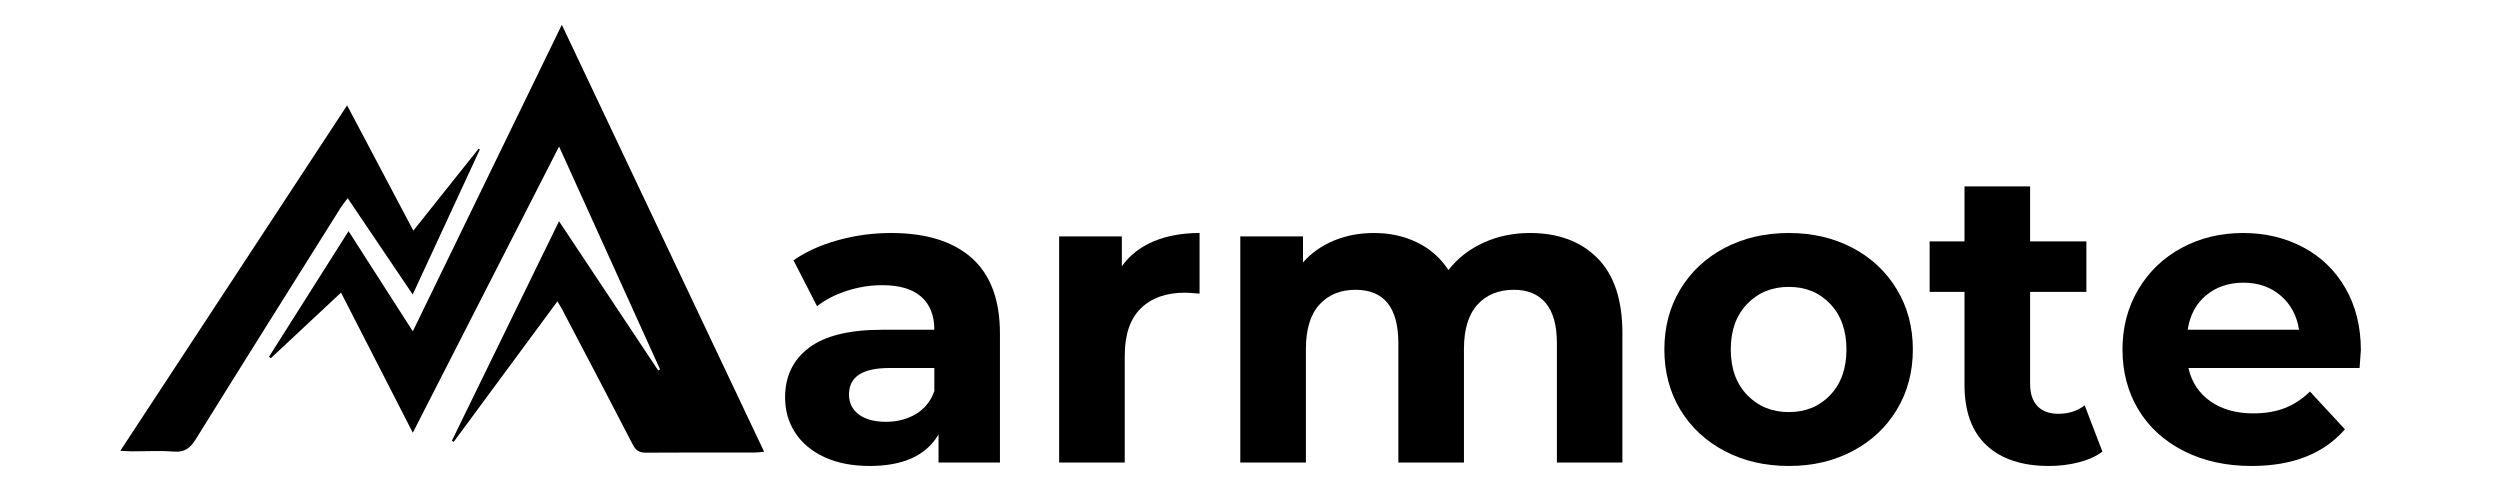
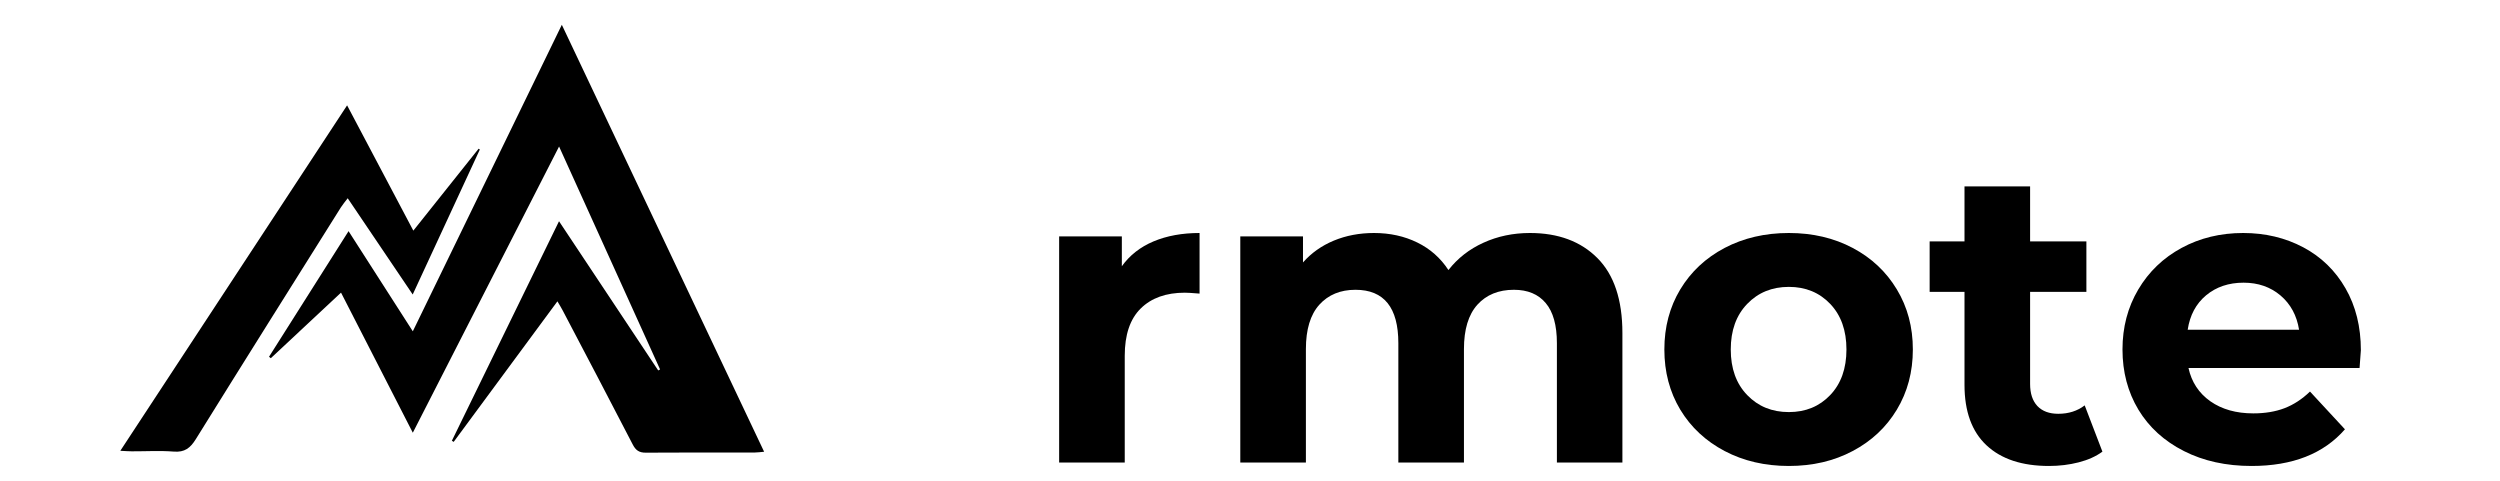
<svg xmlns="http://www.w3.org/2000/svg" version="1.0" preserveAspectRatio="xMidYMid meet" height="100" viewBox="0 0 390 75" zoomAndPan="magnify" width="520">
  <defs>
    <g />
    <clipPath id="b86337a5fe">
      <path clip-rule="nonzero" d="M 41 3.867 L 119.238 3.867 L 119.238 70.617 L 41 70.617 Z M 41 3.867" />
    </clipPath>
    <clipPath id="e67ef3f676">
      <path clip-rule="nonzero" d="M 18.738 16 L 75 16 L 75 70.617 L 18.738 70.617 Z M 18.738 16" />
    </clipPath>
  </defs>
  <g fill-opacity="1" fill="#000000">
    <g transform="translate(120.053, 72.16)">
      <g>
-         <path d="M 18.953 -35.812 C 24.422 -35.812 28.617 -34.508 31.547 -31.906 C 34.473 -29.301 35.938 -25.375 35.938 -20.125 L 35.938 0 L 26.359 0 L 26.359 -4.391 C 24.441 -1.109 20.859 0.531 15.609 0.531 C 12.898 0.531 10.551 0.07 8.562 -0.844 C 6.57 -1.77 5.051 -3.039 4 -4.656 C 2.945 -6.27 2.422 -8.109 2.422 -10.172 C 2.422 -13.441 3.656 -16.016 6.125 -17.891 C 8.602 -19.773 12.422 -20.719 17.578 -20.719 L 25.703 -20.719 C 25.703 -22.945 25.023 -24.66 23.672 -25.859 C 22.316 -27.066 20.285 -27.672 17.578 -27.672 C 15.691 -27.672 13.844 -27.375 12.031 -26.781 C 10.219 -26.195 8.676 -25.398 7.406 -24.391 L 3.734 -31.547 C 5.66 -32.898 7.969 -33.945 10.656 -34.688 C 13.344 -35.438 16.109 -35.812 18.953 -35.812 Z M 18.172 -6.359 C 19.91 -6.359 21.457 -6.758 22.812 -7.562 C 24.176 -8.375 25.141 -9.566 25.703 -11.141 L 25.703 -14.75 L 18.688 -14.75 C 14.488 -14.75 12.391 -13.375 12.391 -10.625 C 12.391 -9.312 12.898 -8.27 13.922 -7.5 C 14.953 -6.738 16.367 -6.359 18.172 -6.359 Z M 18.172 -6.359" />
-       </g>
+         </g>
    </g>
  </g>
  <g fill-opacity="1" fill="#000000">
    <g transform="translate(160.507, 72.16)">
      <g>
        <path d="M 14.5 -30.625 C 15.719 -32.332 17.363 -33.625 19.438 -34.5 C 21.52 -35.375 23.914 -35.812 26.625 -35.812 L 26.625 -26.359 C 25.488 -26.453 24.723 -26.5 24.328 -26.5 C 21.398 -26.5 19.102 -25.676 17.438 -24.031 C 15.781 -22.395 14.953 -19.938 14.953 -16.656 L 14.953 0 L 4.719 0 L 4.719 -35.281 L 14.5 -35.281 Z M 14.5 -30.625" />
      </g>
    </g>
  </g>
  <g fill-opacity="1" fill="#000000">
    <g transform="translate(188.767, 72.16)">
      <g>
        <path d="M 49.906 -35.812 C 54.32 -35.812 57.828 -34.508 60.422 -31.906 C 63.023 -29.301 64.328 -25.398 64.328 -20.203 L 64.328 0 L 54.109 0 L 54.109 -18.625 C 54.109 -21.426 53.523 -23.516 52.359 -24.891 C 51.203 -26.266 49.551 -26.953 47.406 -26.953 C 45.008 -26.953 43.109 -26.176 41.703 -24.625 C 40.305 -23.07 39.609 -20.766 39.609 -17.703 L 39.609 0 L 29.375 0 L 29.375 -18.625 C 29.375 -24.176 27.145 -26.953 22.688 -26.953 C 20.332 -26.953 18.453 -26.176 17.047 -24.625 C 15.648 -23.07 14.953 -20.766 14.953 -17.703 L 14.953 0 L 4.719 0 L 4.719 -35.281 L 14.5 -35.281 L 14.5 -31.219 C 15.801 -32.695 17.406 -33.832 19.312 -34.625 C 21.219 -35.414 23.305 -35.812 25.578 -35.812 C 28.066 -35.812 30.316 -35.316 32.328 -34.328 C 34.336 -33.348 35.957 -31.914 37.188 -30.031 C 38.625 -31.875 40.445 -33.297 42.656 -34.297 C 44.863 -35.305 47.281 -35.812 49.906 -35.812 Z M 49.906 -35.812" />
      </g>
    </g>
  </g>
  <g fill-opacity="1" fill="#000000">
    <g transform="translate(257.546, 72.16)">
      <g>
        <path d="M 21.516 0.531 C 17.797 0.531 14.457 -0.242 11.5 -1.797 C 8.551 -3.348 6.242 -5.5 4.578 -8.25 C 2.922 -11.008 2.094 -14.141 2.094 -17.641 C 2.094 -21.141 2.922 -24.266 4.578 -27.016 C 6.242 -29.773 8.551 -31.93 11.5 -33.484 C 14.457 -35.035 17.797 -35.812 21.516 -35.812 C 25.223 -35.812 28.539 -35.035 31.469 -33.484 C 34.406 -31.93 36.703 -29.773 38.359 -27.016 C 40.023 -24.266 40.859 -21.141 40.859 -17.641 C 40.859 -14.141 40.023 -11.008 38.359 -8.25 C 36.703 -5.5 34.406 -3.348 31.469 -1.797 C 28.539 -0.242 25.223 0.531 21.516 0.531 Z M 21.516 -7.875 C 24.129 -7.875 26.281 -8.758 27.969 -10.531 C 29.656 -12.301 30.5 -14.672 30.5 -17.641 C 30.5 -20.609 29.656 -22.977 27.969 -24.75 C 26.281 -26.52 24.129 -27.406 21.516 -27.406 C 18.891 -27.406 16.723 -26.52 15.016 -24.75 C 13.305 -22.977 12.453 -20.609 12.453 -17.641 C 12.453 -14.672 13.305 -12.301 15.016 -10.531 C 16.723 -8.758 18.891 -7.875 21.516 -7.875 Z M 21.516 -7.875" />
      </g>
    </g>
  </g>
  <g fill-opacity="1" fill="#000000">
    <g transform="translate(300.493, 72.16)">
      <g>
        <path d="M 27.484 -1.703 C 26.473 -0.961 25.234 -0.406 23.766 -0.031 C 22.305 0.344 20.77 0.531 19.156 0.531 C 14.957 0.531 11.707 -0.539 9.406 -2.688 C 7.113 -4.832 5.969 -7.977 5.969 -12.125 L 5.969 -26.625 L 0.531 -26.625 L 0.531 -34.5 L 5.969 -34.5 L 5.969 -43.078 L 16.203 -43.078 L 16.203 -34.5 L 24.984 -34.5 L 24.984 -26.625 L 16.203 -26.625 L 16.203 -12.266 C 16.203 -10.773 16.582 -9.625 17.344 -8.812 C 18.113 -8.008 19.195 -7.609 20.594 -7.609 C 22.207 -7.609 23.582 -8.047 24.719 -8.922 Z M 27.484 -1.703" />
      </g>
    </g>
  </g>
  <g fill-opacity="1" fill="#000000">
    <g transform="translate(329.014, 72.16)">
      <g>
        <path d="M 39.281 -17.516 C 39.281 -17.379 39.211 -16.457 39.078 -14.75 L 12.391 -14.75 C 12.867 -12.562 14.004 -10.832 15.797 -9.562 C 17.598 -8.301 19.832 -7.672 22.5 -7.672 C 24.332 -7.672 25.957 -7.941 27.375 -8.484 C 28.801 -9.035 30.125 -9.898 31.344 -11.078 L 36.797 -5.188 C 33.473 -1.375 28.617 0.531 22.234 0.531 C 18.254 0.531 14.734 -0.242 11.672 -1.797 C 8.609 -3.348 6.242 -5.5 4.578 -8.25 C 2.922 -11.008 2.094 -14.141 2.094 -17.641 C 2.094 -21.098 2.91 -24.211 4.547 -26.984 C 6.191 -29.766 8.445 -31.93 11.312 -33.484 C 14.176 -35.035 17.379 -35.812 20.922 -35.812 C 24.367 -35.812 27.492 -35.066 30.297 -33.578 C 33.098 -32.086 35.297 -29.953 36.891 -27.172 C 38.484 -24.398 39.281 -21.18 39.281 -17.516 Z M 20.984 -28.062 C 18.672 -28.062 16.723 -27.406 15.141 -26.094 C 13.566 -24.781 12.609 -22.988 12.266 -20.719 L 29.641 -20.719 C 29.285 -22.945 28.32 -24.727 26.75 -26.062 C 25.176 -27.395 23.254 -28.062 20.984 -28.062 Z M 20.984 -28.062" />
      </g>
    </g>
  </g>
  <g clip-path="url(#b86337a5fe)">
    <path fill-rule="nonzero" fill-opacity="1" d="M 87.215 22.855 C 79.566 37.824 72.062 52.508 64.398 67.504 C 60.609 60.105 56.949 52.969 53.199 45.648 C 49.457 49.145 45.852 52.512 42.246 55.879 C 42.156 55.801 42.062 55.727 41.969 55.652 C 46.055 49.203 50.137 42.754 54.375 36.059 C 57.723 41.281 60.957 46.32 64.398 51.684 C 72.184 35.668 79.852 19.895 87.645 3.867 C 98.207 26.164 108.668 48.234 119.203 70.473 C 118.59 70.527 118.188 70.59 117.785 70.59 C 112.105 70.598 106.422 70.574 100.738 70.617 C 99.707 70.625 99.172 70.25 98.699 69.328 C 95.086 62.328 91.414 55.359 87.754 48.383 C 87.539 47.973 87.293 47.582 86.957 47.008 C 81.5 54.398 76.137 61.668 70.773 68.934 C 70.68 68.875 70.586 68.816 70.492 68.758 C 76.023 57.422 81.555 46.086 87.207 34.512 C 92.438 42.383 97.559 50.086 102.68 57.789 C 102.777 57.734 102.875 57.684 102.973 57.633 C 97.762 46.129 92.547 34.629 87.215 22.855 Z M 87.215 22.855" fill="#000000" />
  </g>
  <g clip-path="url(#e67ef3f676)">
    <path fill-rule="nonzero" fill-opacity="1" d="M 18.77 70.324 C 30.633 52.254 42.305 34.477 54.148 16.434 C 57.609 22.98 60.977 29.348 64.48 35.98 C 67.973 31.602 71.32 27.398 74.664 23.199 C 74.73 23.242 74.793 23.285 74.855 23.324 C 71.406 30.773 67.957 38.219 64.383 45.941 C 60.969 40.883 57.668 36 54.242 30.926 C 53.809 31.5 53.461 31.902 53.18 32.348 C 45.621 44.391 38.047 56.426 30.547 68.508 C 29.68 69.902 28.801 70.582 27.117 70.449 C 24.941 70.277 22.742 70.414 20.555 70.406 C 20.059 70.406 19.562 70.363 18.77 70.324 Z M 18.77 70.324" fill="#000000" />
  </g>
</svg>